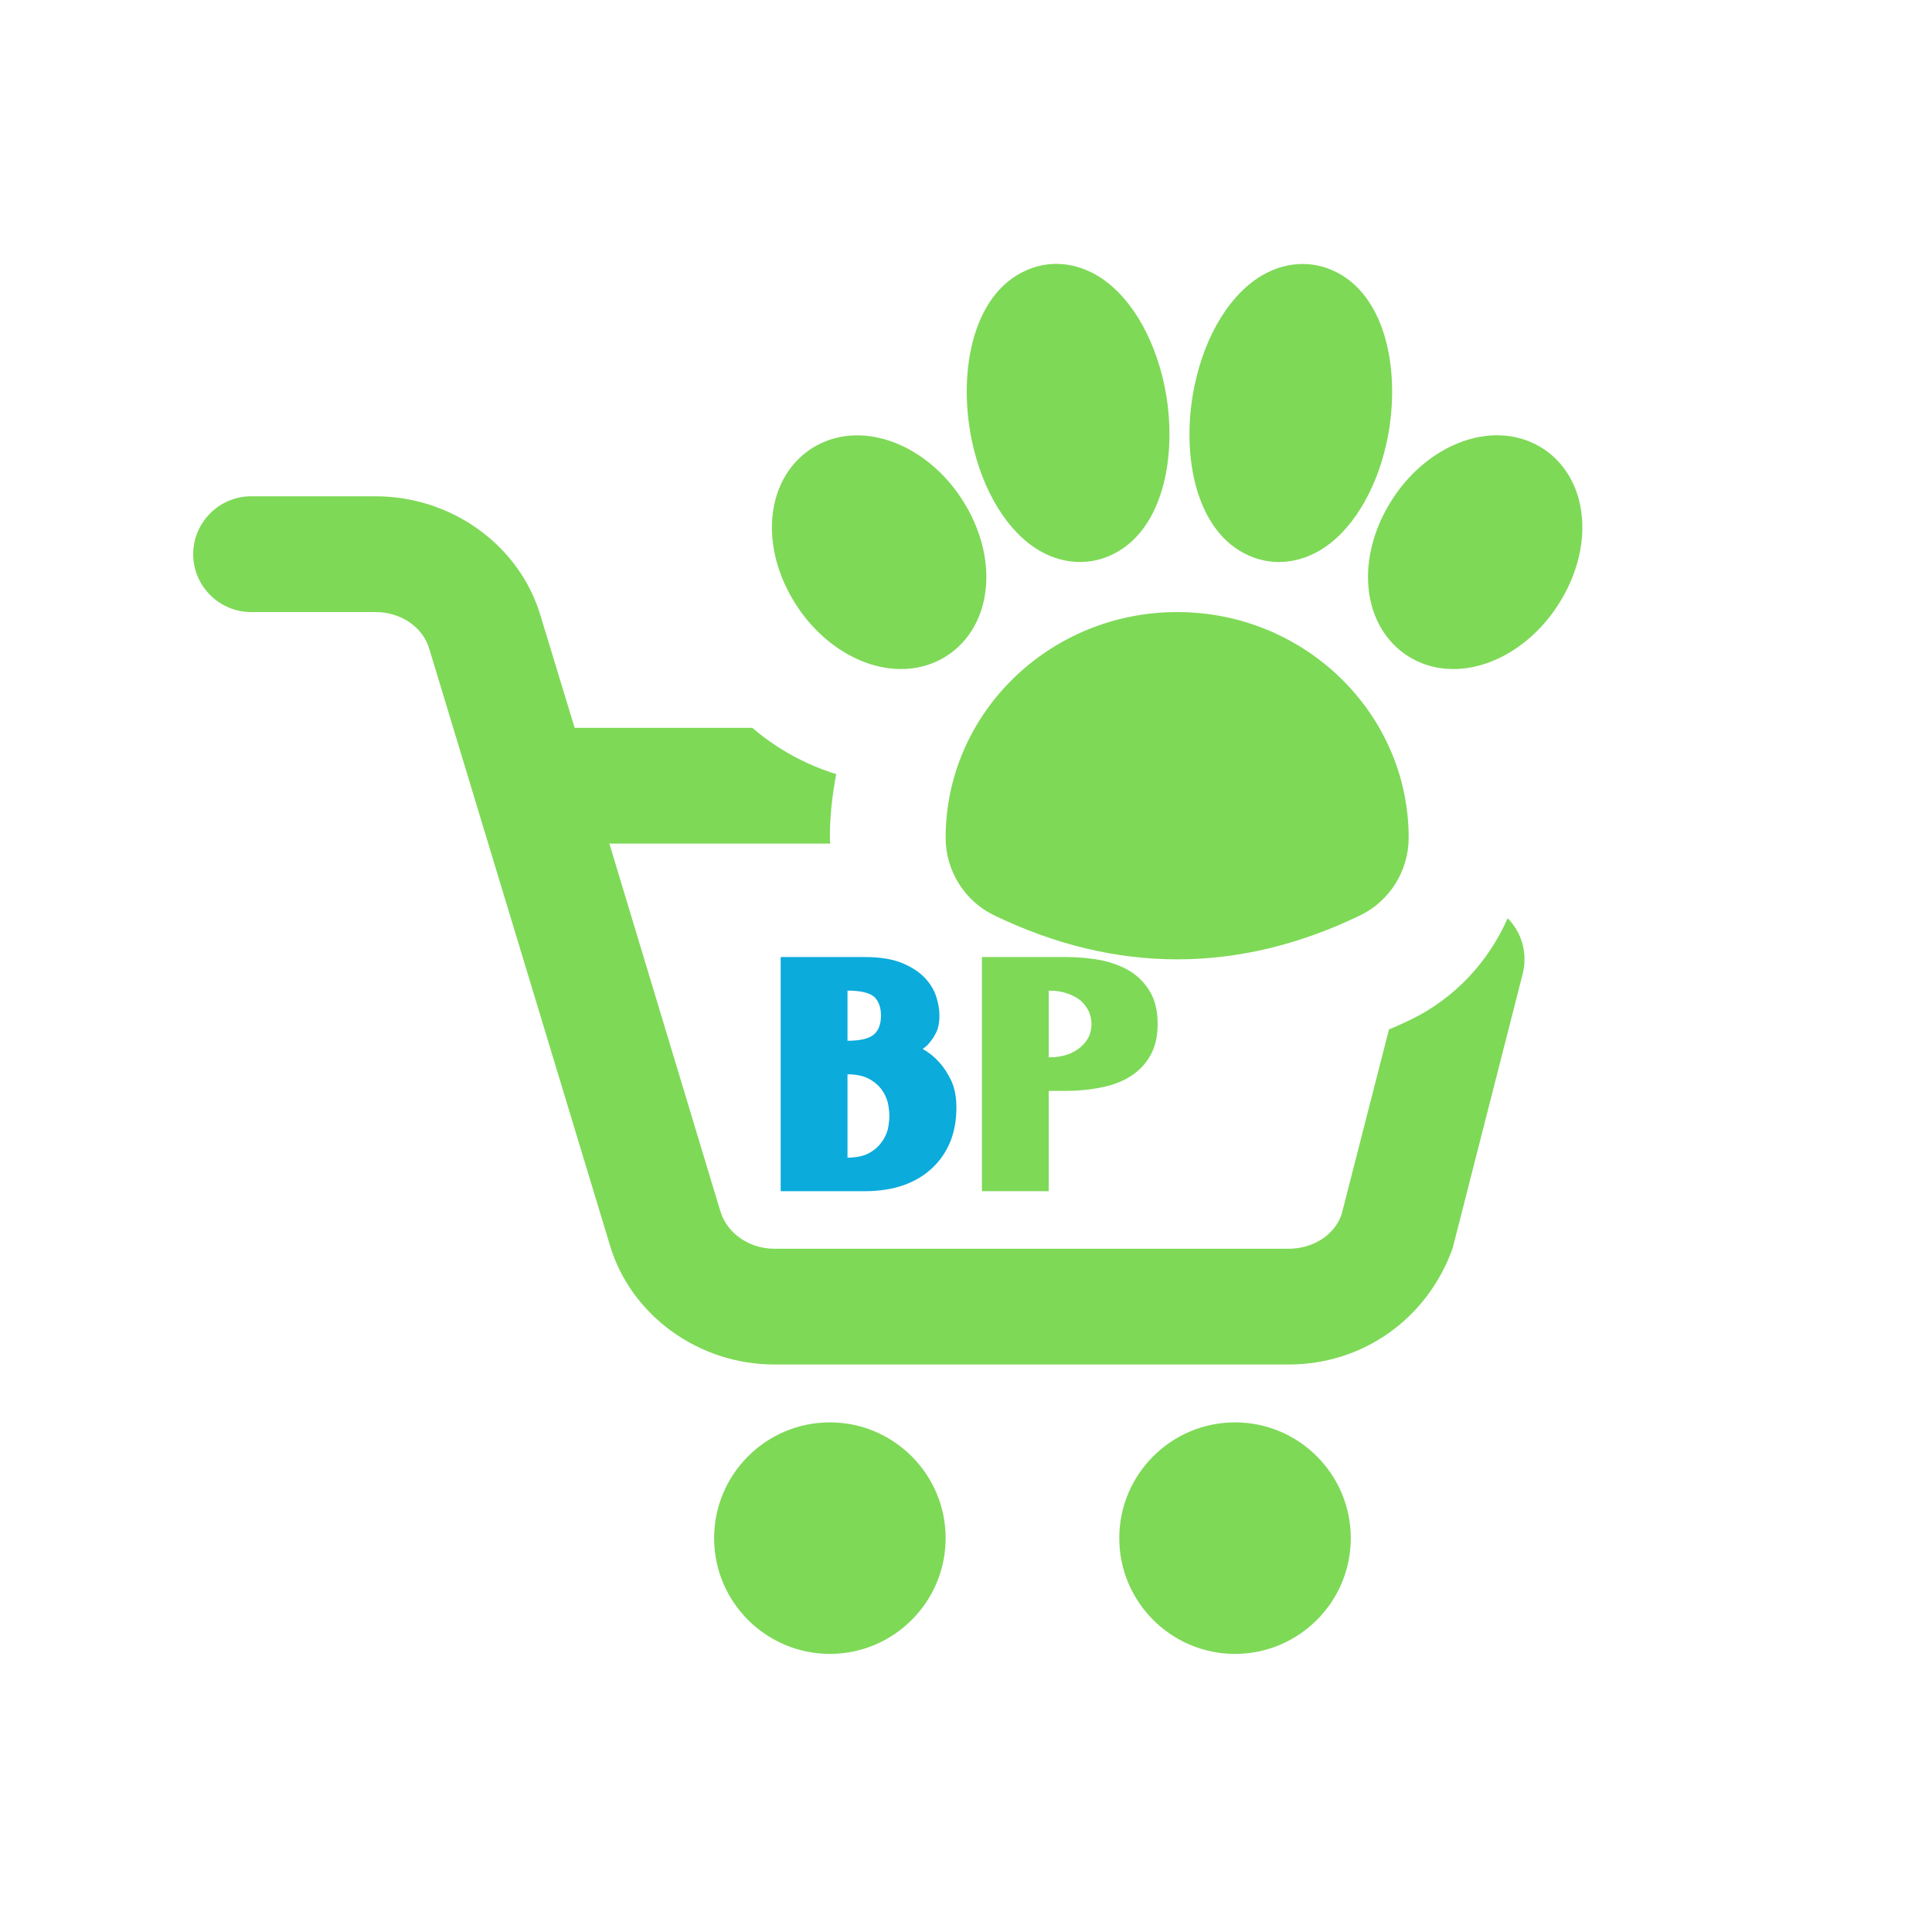
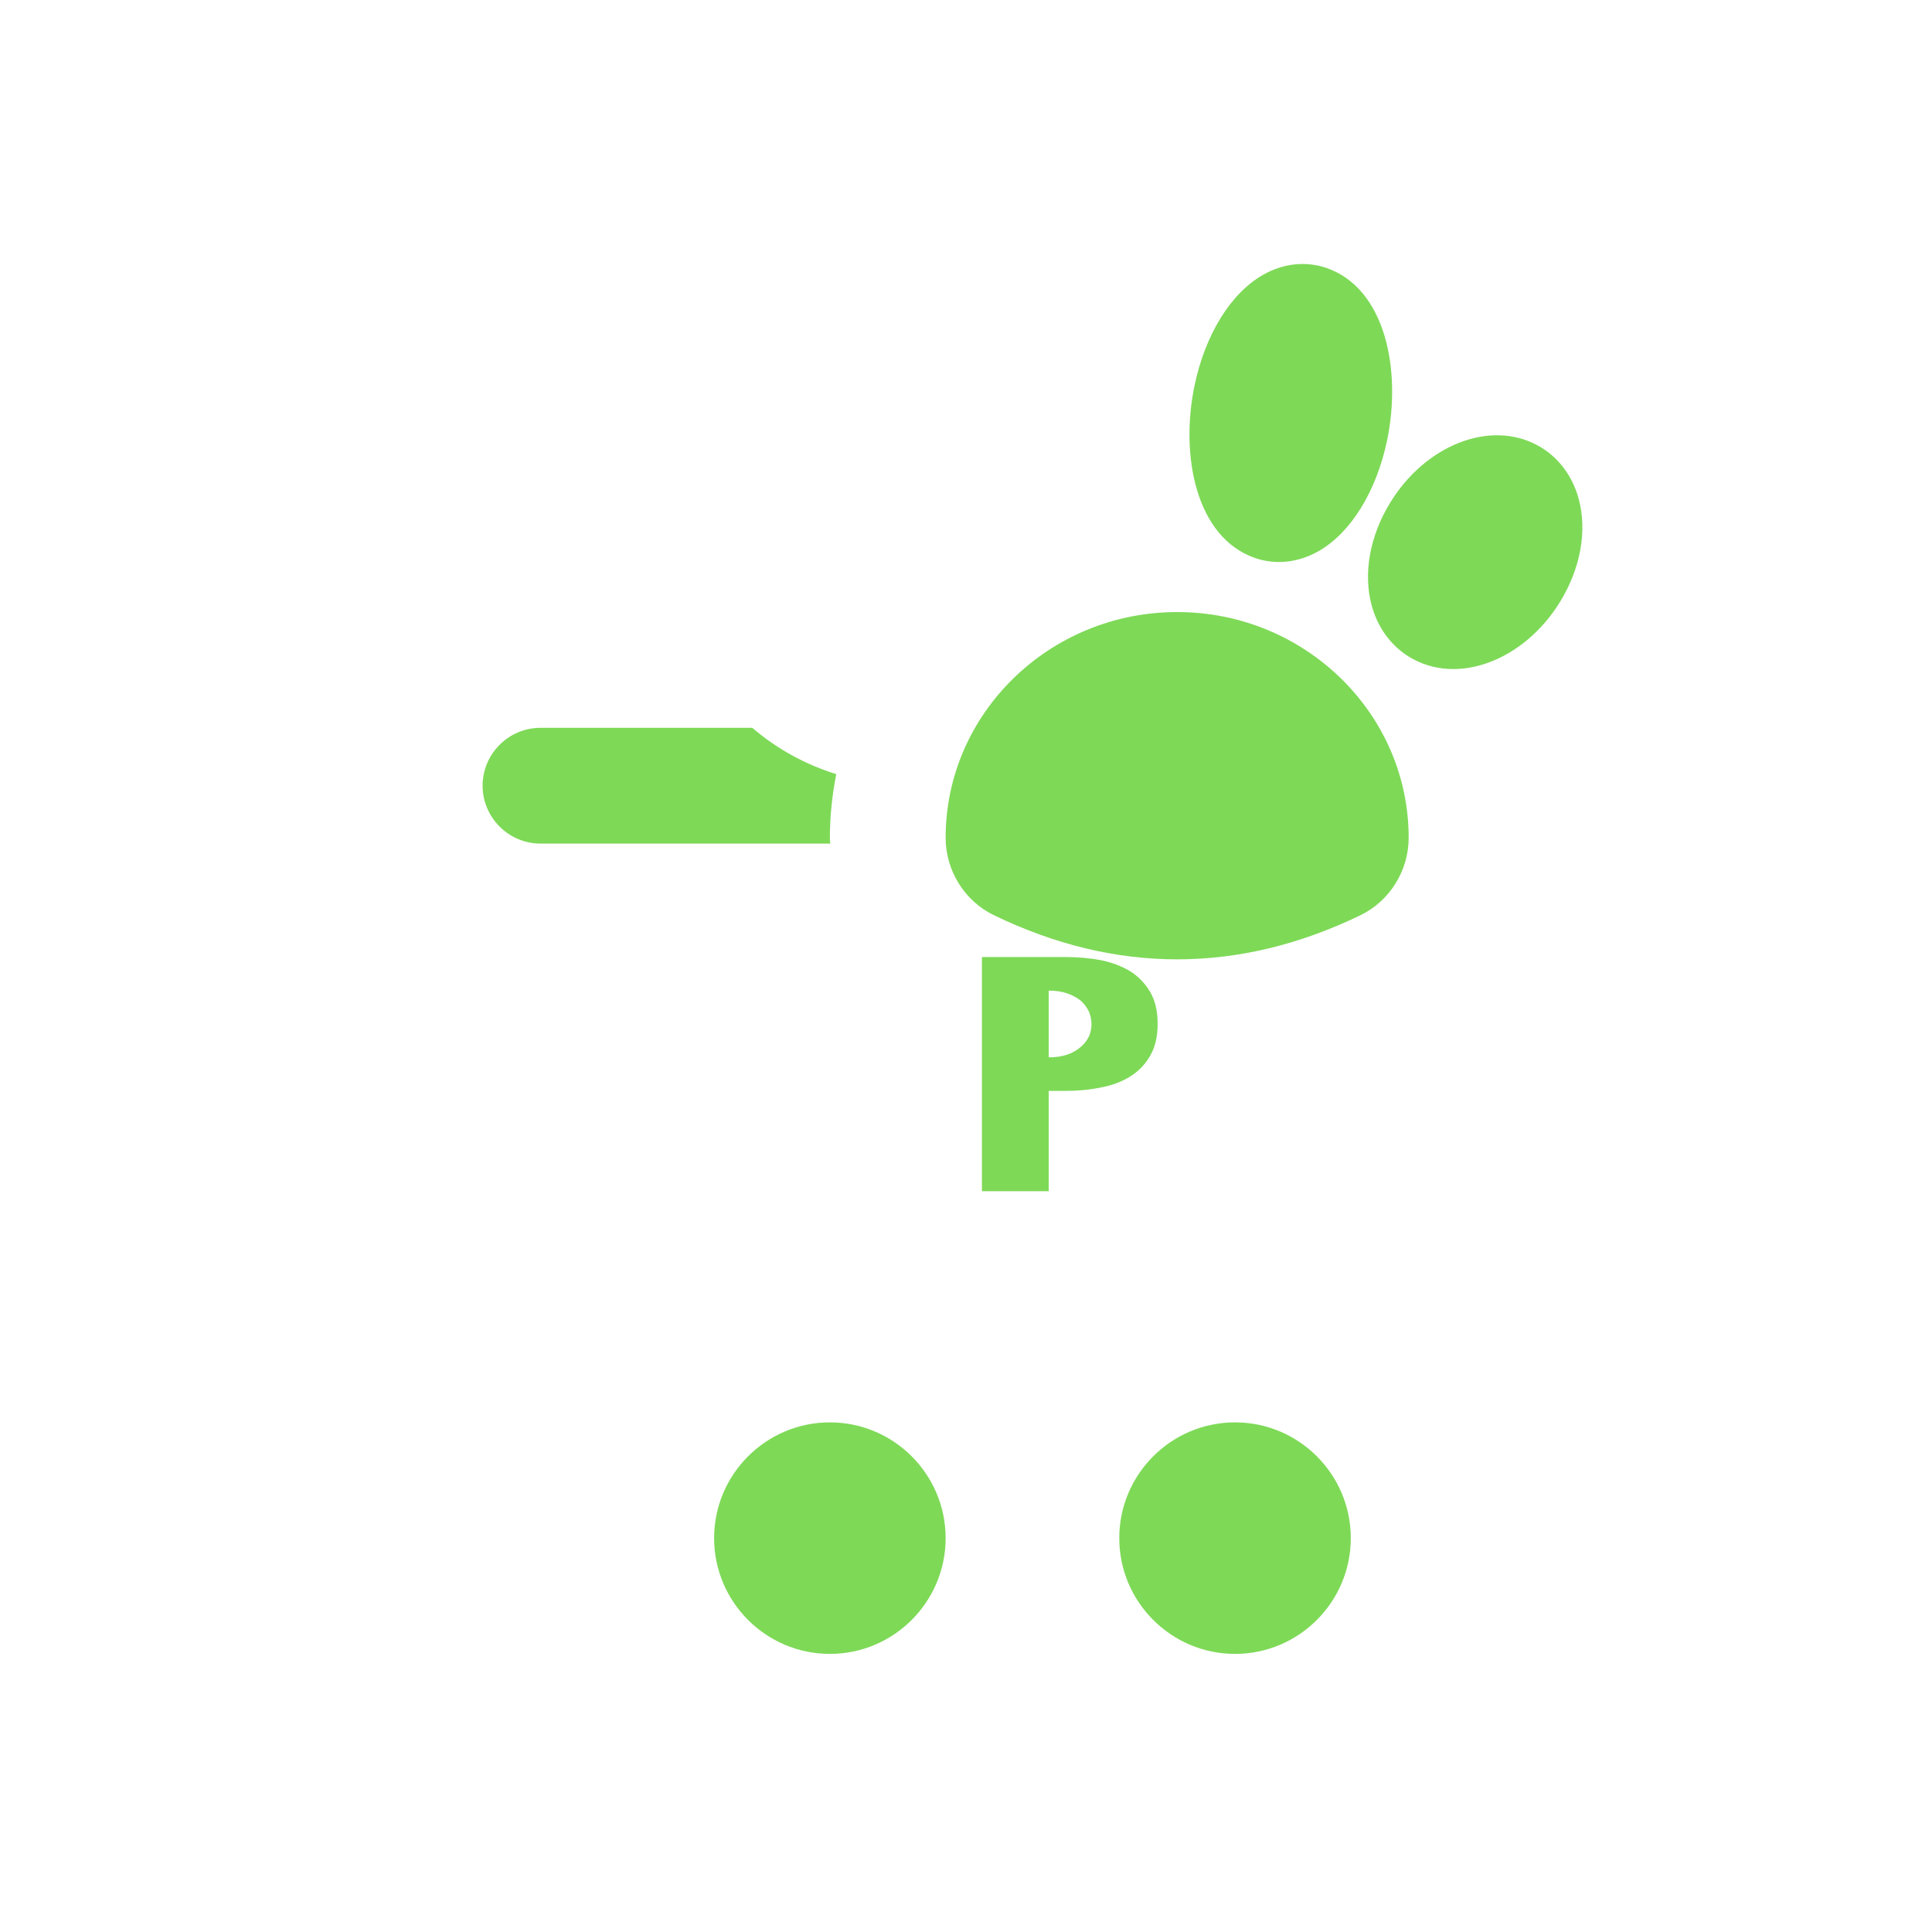
<svg xmlns="http://www.w3.org/2000/svg" version="1.2" preserveAspectRatio="xMidYMid meet" height="500" viewBox="0 0 375 375" zoomAndPan="magnify" width="500">
  <defs>
    <clipPath id="cffd7e4e9b">
      <path d="M 37.5 96 L 296 96 L 296 265 L 37.5 265 Z M 37.5 96" />
    </clipPath>
    <clipPath id="4ccee07414">
      <path d="M 138 276 L 184 276 L 184 321.02 L 138 321.02 Z M 138 276" />
    </clipPath>
    <clipPath id="baebffb14d">
      <path d="M 217 276 L 263 276 L 263 321.02 L 217 321.02 Z M 217 276" />
    </clipPath>
  </defs>
  <g id="6f85e4e531">
    <g clip-path="url(#cffd7e4e9b)" clip-rule="nonzero">
-       <path d="M 295.555 189.016 L 281.961 242.266 C 277.02 256.082 264.438 264.848 250.168 264.848 L 150.293 264.848 C 135.578 264.848 122.434 255.297 118.387 241.703 L 83.336 125.988 C 82.102 121.719 77.832 118.801 72.887 118.801 L 48.734 118.801 C 42.555 118.801 37.5 113.742 37.5 107.566 C 37.5 101.387 42.555 96.328 48.734 96.328 L 72.887 96.328 C 87.719 96.328 100.863 105.879 104.906 119.473 L 111.535 141.27 L 118.277 163.738 L 139.848 235.188 C 141.195 239.457 145.465 242.379 150.293 242.379 L 250.168 242.379 C 254.887 242.379 259.043 239.68 260.391 235.75 L 269.602 199.801 C 271.062 199.238 272.414 198.562 273.871 197.891 C 282.41 193.734 288.926 186.656 292.633 178.23 C 295.332 180.926 296.566 184.969 295.555 189.016 Z M 295.555 189.016" style="stroke:none;fill-rule:nonzero;fill:#7ed957;fill-opacity:1;" />
-     </g>
+       </g>
    <path d="M 161.078 162.613 C 161.078 162.949 161.078 163.398 161.191 163.738 L 104.906 163.738 C 98.727 163.738 93.672 158.68 93.672 152.504 C 93.672 146.324 98.727 141.27 104.906 141.27 L 146.023 141.27 C 150.855 145.426 156.473 148.457 162.316 150.254 C 161.527 154.301 161.078 158.457 161.078 162.613 Z M 161.078 162.613" style="stroke:none;fill-rule:nonzero;fill:#7ed957;fill-opacity:1;" />
    <g clip-path="url(#4ccee07414)" clip-rule="nonzero">
      <path d="M 161.078 321.02 C 148.688 321.02 138.609 310.941 138.609 298.551 C 138.609 286.16 148.688 276.082 161.078 276.082 C 173.469 276.082 183.547 286.16 183.547 298.551 C 183.547 310.941 173.469 321.02 161.078 321.02 Z M 161.078 298.551 L 161.191 298.551 Z M 161.078 298.551 L 161.191 298.551 Z M 161.078 298.551 L 161.191 298.551 Z M 161.078 298.551 L 161.191 298.551 Z M 161.078 298.551 L 161.191 298.551 Z M 161.078 298.539 L 161.191 298.539 Z M 161.078 298.539 L 161.191 298.539 Z M 161.078 298.539 L 161.191 298.539 Z M 161.078 298.539" style="stroke:none;fill-rule:nonzero;fill:#7ed957;fill-opacity:1;" />
    </g>
    <g clip-path="url(#baebffb14d)" clip-rule="nonzero">
      <path d="M 239.719 321.02 C 227.328 321.02 217.25 310.941 217.25 298.551 C 217.25 286.16 227.328 276.082 239.719 276.082 C 252.113 276.082 262.188 286.16 262.188 298.551 C 262.188 310.941 252.113 321.02 239.719 321.02 Z M 239.719 298.551 L 239.832 298.551 Z M 239.719 298.551 L 239.832 298.551 Z M 239.719 298.551 L 239.832 298.551 Z M 239.719 298.551 L 239.832 298.551 Z M 239.719 298.551 L 239.832 298.551 Z M 239.719 298.539 L 239.832 298.539 Z M 239.719 298.539 L 239.832 298.539 Z M 239.719 298.539 L 239.832 298.539 Z M 239.719 298.539" style="stroke:none;fill-rule:nonzero;fill:#7ed957;fill-opacity:1;" />
    </g>
    <path d="M 228.484 186.207 C 216.598 186.207 204.727 183.352 192.93 177.645 C 192.918 177.645 192.918 177.645 192.918 177.645 C 187.223 174.891 183.547 168.984 183.547 162.613 C 183.547 138.461 203.703 118.801 228.484 118.801 C 253.27 118.801 273.422 138.461 273.422 162.613 C 273.422 168.984 269.75 174.891 264.055 177.645 C 252.246 183.363 240.371 186.207 228.484 186.207 Z M 228.484 186.207" style="stroke:none;fill-rule:nonzero;fill:#7ed957;fill-opacity:1;" />
-     <path d="M 209.613 109.082 C 207.016 109.082 204.387 108.375 201.926 106.98 C 195.66 103.418 190.691 95.375 188.625 85.477 C 185.793 71.852 188.918 55.977 200.367 52.012 C 204.375 50.605 208.758 51.09 212.691 53.324 C 218.969 56.887 223.934 64.93 226.016 74.84 C 226.016 74.84 226.016 74.84 226.016 74.852 C 228.844 88.477 225.723 104.34 214.273 108.305 C 212.77 108.824 211.195 109.082 209.613 109.082 Z M 209.613 109.082" style="stroke:none;fill-rule:nonzero;fill:#7ed957;fill-opacity:1;" />
    <path d="M 248.246 109.082 C 246.676 109.082 245.113 108.824 243.598 108.305 C 232.148 104.352 229.023 88.477 231.855 74.852 C 233.922 64.941 238.887 56.898 245.168 53.336 C 249.102 51.113 253.461 50.629 257.492 52.02 C 268.941 55.988 272.062 71.852 269.234 85.488 C 267.156 95.387 262.188 103.43 255.91 106.992 C 253.473 108.383 250.844 109.082 248.246 109.082 Z M 248.246 109.082" style="stroke:none;fill-rule:nonzero;fill:#7ed957;fill-opacity:1;" />
-     <path d="M 174.898 129.863 C 167.281 129.863 159.148 125 154.078 116.688 C 150.172 110.273 148.879 103.059 150.531 96.902 C 151.754 92.32 154.586 88.613 158.496 86.477 C 167.695 81.434 180.301 86.355 187.199 97.68 C 191.109 104.094 192.402 111.305 190.75 117.461 C 189.523 122.047 186.691 125.754 182.785 127.887 C 180.348 129.223 177.66 129.863 174.898 129.863 Z M 174.898 129.863" style="stroke:none;fill-rule:nonzero;fill:#7ed957;fill-opacity:1;" />
    <path d="M 282.074 129.863 C 279.32 129.863 276.637 129.223 274.176 127.875 C 270.277 125.742 267.445 122.035 266.223 117.449 C 264.582 111.293 265.875 104.082 269.773 97.668 C 276.648 86.344 289.254 81.422 298.477 86.465 C 302.387 88.602 305.215 92.309 306.441 96.891 C 308.082 103.047 306.789 110.262 302.891 116.676 C 297.824 125 289.68 129.863 282.074 129.863 Z M 282.074 129.863" style="stroke:none;fill-rule:nonzero;fill:#7ed957;fill-opacity:1;" />
    <g style="fill:#0babdb;fill-opacity:1;">
      <g transform="translate(148.437, 231.214)">
-         <path d="M 30.688 -27.594 C 31.883 -26.926 32.957 -26.055 33.906 -24.984 C 34.738 -24.078 35.504 -22.898 36.203 -21.453 C 36.867 -20.004 37.203 -18.27 37.203 -16.25 C 37.203 -13.812 36.805 -11.598 36.016 -9.609 C 35.191 -7.629 34.035 -5.938 32.547 -4.531 C 31.016 -3.082 29.156 -1.961 26.969 -1.172 C 24.738 -0.391 22.195 0 19.344 0 L 3.094 0 L 3.094 -45.453 L 19.344 -45.453 C 22.195 -45.453 24.551 -45.098 26.406 -44.391 C 28.27 -43.648 29.758 -42.723 30.875 -41.609 C 31.988 -40.484 32.773 -39.258 33.234 -37.938 C 33.68 -36.57 33.906 -35.289 33.906 -34.094 C 33.906 -32.938 33.742 -31.945 33.422 -31.125 C 33.047 -30.301 32.648 -29.641 32.234 -29.141 C 31.828 -28.598 31.457 -28.207 31.125 -27.969 C 30.789 -27.719 30.645 -27.594 30.688 -27.594 Z M 22.562 -34.094 C 22.562 -35.707 22.109 -36.93 21.203 -37.766 C 20.254 -38.547 18.539 -38.938 16.062 -38.938 L 16.062 -29.203 C 18.539 -29.203 20.254 -29.613 21.203 -30.438 C 22.109 -31.227 22.562 -32.445 22.562 -34.094 Z M 16.062 -6.516 C 17.664 -6.516 19.008 -6.781 20.094 -7.312 C 21.125 -7.852 21.945 -8.535 22.562 -9.359 C 23.188 -10.148 23.625 -11.02 23.875 -11.969 C 24.082 -12.914 24.188 -13.801 24.188 -14.625 C 24.188 -15.414 24.082 -16.285 23.875 -17.234 C 23.625 -18.18 23.188 -19.07 22.562 -19.906 C 21.945 -20.688 21.125 -21.348 20.094 -21.891 C 19.008 -22.422 17.664 -22.688 16.062 -22.688 Z M 16.062 -6.516" style="stroke:none" />
-       </g>
+         </g>
    </g>
    <g style="fill:#7ed957;fill-opacity:1;">
      <g transform="translate(187.496, 231.214)">
        <path d="M 19.344 -45.453 C 21.781 -45.453 24.094 -45.242 26.281 -44.828 C 28.438 -44.367 30.32 -43.645 31.938 -42.656 C 33.539 -41.625 34.82 -40.281 35.781 -38.625 C 36.727 -36.969 37.203 -34.922 37.203 -32.484 C 37.203 -30.047 36.727 -28 35.781 -26.344 C 34.82 -24.656 33.539 -23.312 31.938 -22.312 C 30.32 -21.281 28.438 -20.562 26.281 -20.156 C 24.094 -19.695 21.781 -19.469 19.344 -19.469 L 16.062 -19.469 L 16.062 0 L 3.094 0 L 3.094 -45.453 Z M 16.062 -25.984 C 17.426 -25.984 18.645 -26.164 19.719 -26.531 C 20.75 -26.906 21.613 -27.406 22.312 -28.031 C 22.977 -28.602 23.5 -29.281 23.875 -30.062 C 24.195 -30.812 24.359 -31.598 24.359 -32.422 C 24.359 -33.254 24.195 -34.062 23.875 -34.844 C 23.5 -35.625 22.977 -36.328 22.312 -36.953 C 21.613 -37.523 20.75 -38 19.719 -38.375 C 18.645 -38.75 17.426 -38.938 16.062 -38.938 Z M 16.062 -25.984" style="stroke:none" />
      </g>
    </g>
  </g>
</svg>